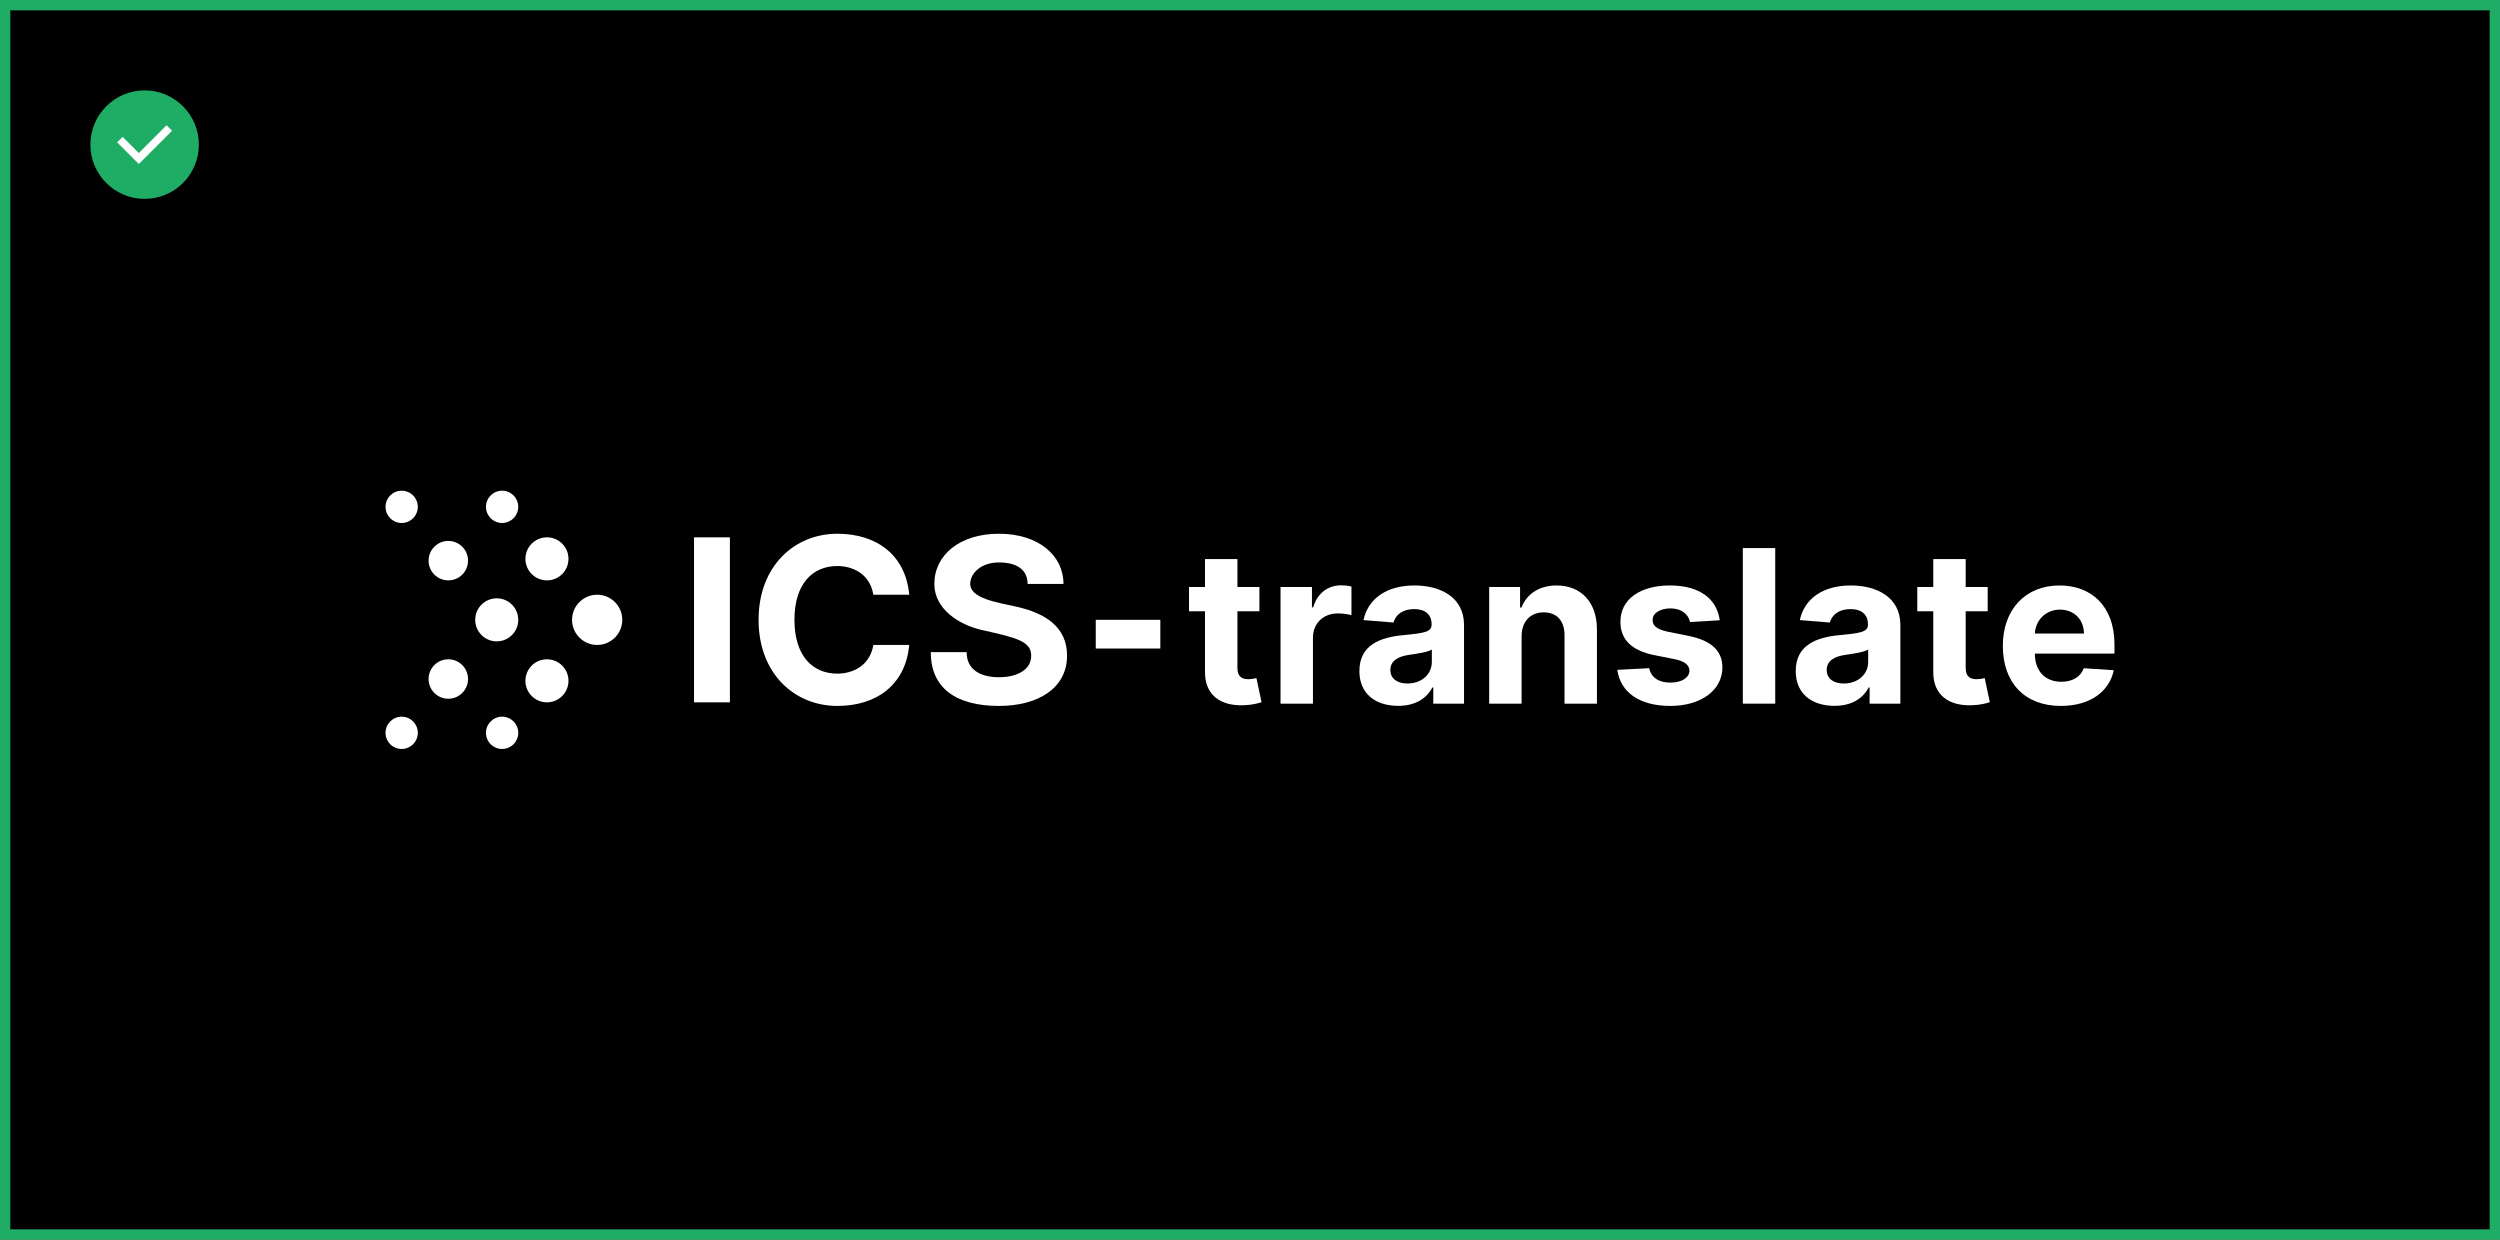
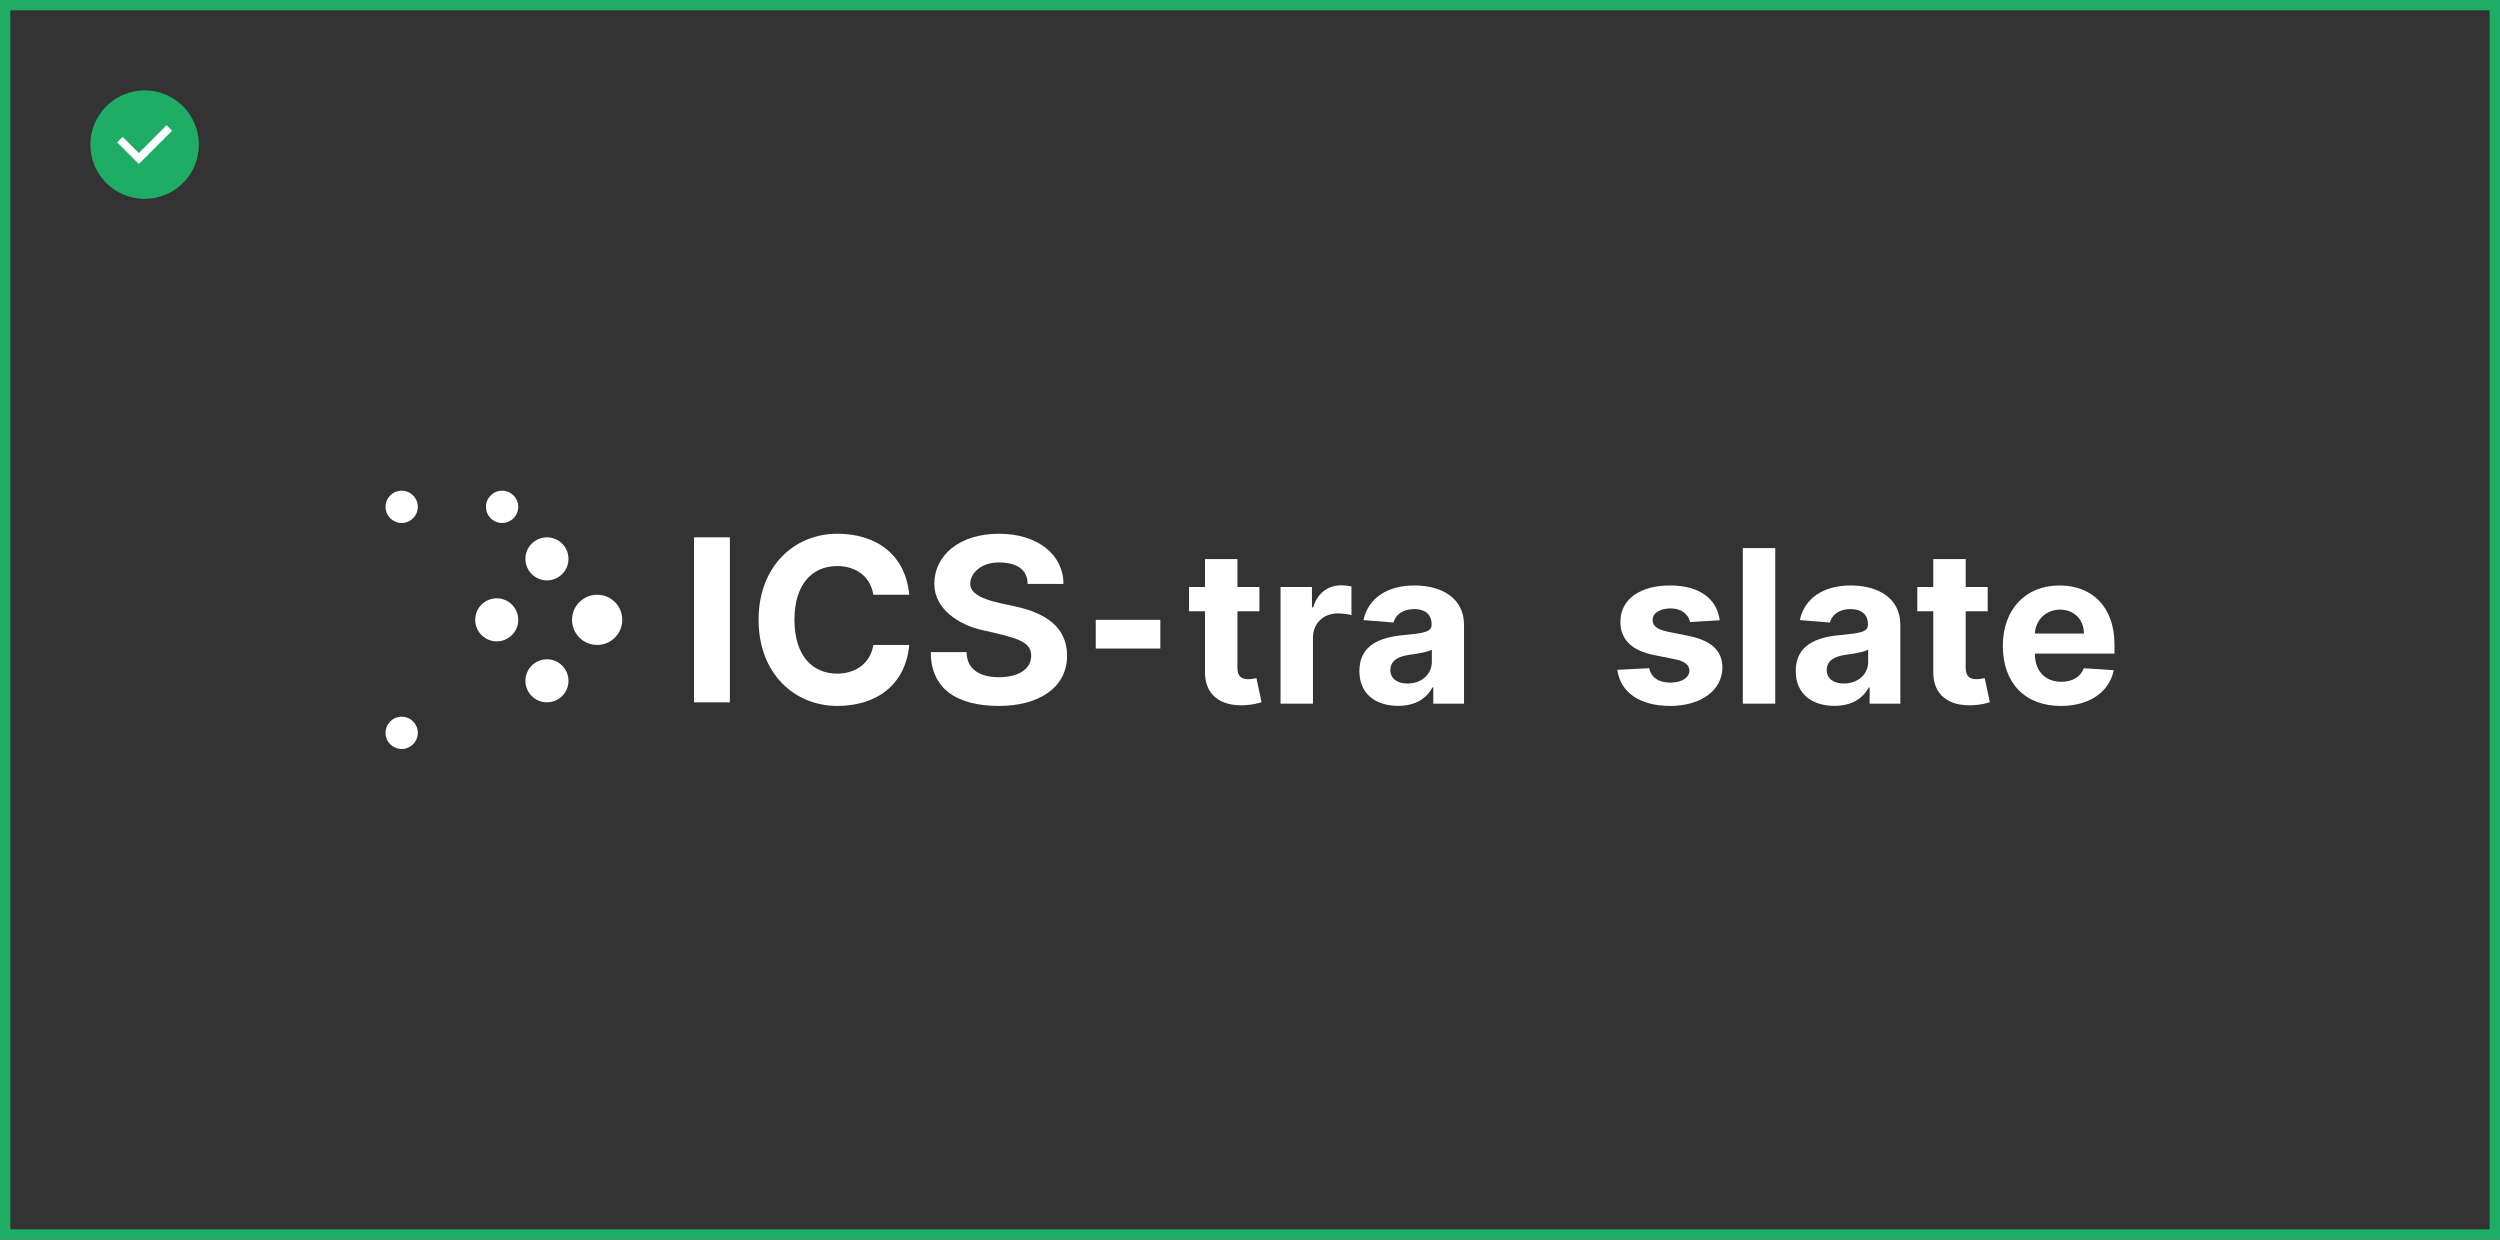
<svg xmlns="http://www.w3.org/2000/svg" width="484" height="240" viewBox="0 0 484 240" fill="none">
  <rect x="0" y="0" width="484" height="240" fill="#333333" stroke="none" />
-   <rect x="1" y="1" width="482" height="238" fill="black" />
  <path d="M243.822 113.64H239.565V108.229H233.288V113.64H230.194V118.345H233.288V130.109C233.259 134.535 236.279 136.725 240.832 136.534C242.452 136.475 243.601 136.152 244.235 135.946L243.248 131.285C242.938 131.344 242.275 131.491 241.686 131.491C240.434 131.491 239.565 131.02 239.565 129.285V118.345H243.822V113.64Z" fill="white" />
  <path d="M247.911 136.226H254.187V123.447C254.187 120.668 256.22 118.757 258.99 118.757C259.859 118.757 261.052 118.904 261.642 119.095V113.537C261.082 113.404 260.301 113.316 259.668 113.316C257.134 113.316 255.056 114.787 254.231 117.58H253.995V113.64H247.911V136.226Z" fill="white" />
  <path d="M270.691 136.652C274.036 136.652 276.202 135.196 277.307 133.093H277.483V136.226H283.435V120.992C283.435 115.61 278.868 113.346 273.83 113.346C268.408 113.346 264.843 115.934 263.973 120.051L269.778 120.521C270.205 119.021 271.546 117.919 273.8 117.919C275.936 117.919 277.159 118.992 277.159 120.845V120.933C277.159 122.389 275.612 122.58 271.679 122.962C267.2 123.374 263.178 124.874 263.178 129.917C263.178 134.387 266.375 136.652 270.691 136.652ZM272.489 132.329C270.559 132.329 269.174 131.432 269.174 129.711C269.174 127.947 270.633 127.079 272.842 126.771C274.213 126.579 276.452 126.256 277.203 125.756V128.153C277.203 130.52 275.244 132.329 272.489 132.329Z" fill="white" />
-   <path d="M294.581 123.168C294.596 120.257 296.334 118.551 298.868 118.551C301.387 118.551 302.905 120.198 302.89 122.962V136.226H309.166V121.845C309.166 116.581 306.073 113.346 301.358 113.346C297.999 113.346 295.568 114.992 294.551 117.625H294.286V113.64H288.305V136.226H294.581V123.168Z" fill="white" />
  <path d="M332.942 120.08C332.382 115.919 329.023 113.346 323.306 113.346C317.516 113.346 313.7 116.022 313.715 120.374C313.7 123.756 315.837 125.947 320.257 126.829L324.176 127.609C326.15 128.006 327.048 128.726 327.078 129.859C327.048 131.197 325.59 132.152 323.395 132.152C321.155 132.152 319.667 131.197 319.284 129.359L313.111 129.682C313.7 134.005 317.384 136.667 323.38 136.667C329.244 136.667 333.443 133.682 333.457 129.226C333.443 125.962 331.306 124.006 326.916 123.109L322.82 122.286C320.713 121.83 319.932 121.109 319.947 120.021C319.932 118.669 321.465 117.786 323.409 117.786C325.59 117.786 326.886 118.977 327.196 120.433L332.942 120.08Z" fill="white" />
  <path d="M343.686 106.111H337.409V136.226H343.686V106.111Z" fill="white" />
  <path d="M355.166 136.652C358.511 136.652 360.676 135.196 361.781 133.093H361.958V136.226H367.91V120.992C367.91 115.61 363.343 113.346 358.304 113.346C352.883 113.346 349.317 115.934 348.448 120.051L354.253 120.521C354.68 119.021 356.021 117.919 358.275 117.919C360.411 117.919 361.634 118.992 361.634 120.845V120.933C361.634 122.389 360.087 122.58 356.153 122.962C351.674 123.374 347.652 124.874 347.652 129.917C347.652 134.387 350.849 136.652 355.166 136.652ZM356.964 132.329C355.034 132.329 353.649 131.432 353.649 129.711C353.649 127.947 355.107 127.079 357.317 126.771C358.687 126.579 360.927 126.256 361.678 125.756V128.153C361.678 130.52 359.719 132.329 356.964 132.329Z" fill="white" />
  <path d="M384.816 113.64H380.558V108.229H374.282V113.64H371.188V118.345H374.282V130.109C374.253 134.535 377.273 136.725 381.825 136.534C383.446 136.475 384.595 136.152 385.229 135.946L384.242 131.285C383.932 131.344 383.269 131.491 382.68 131.491C381.428 131.491 380.558 131.02 380.558 129.285V118.345H384.816V113.64Z" fill="white" />
-   <path d="M398.974 136.667C404.573 136.667 408.345 133.946 409.228 129.756L403.424 129.373C402.79 131.094 401.17 131.991 399.078 131.991C395.939 131.991 393.95 129.917 393.95 126.55V126.535H409.361V124.815C409.361 117.139 404.705 113.346 398.724 113.346C392.065 113.346 387.748 118.066 387.748 125.036C387.748 132.197 392.006 136.667 398.974 136.667ZM393.95 122.653C394.083 120.08 396.043 118.022 398.827 118.022C401.553 118.022 403.438 119.963 403.453 122.653H393.95Z" fill="white" />
+   <path d="M398.974 136.667C404.573 136.667 408.345 133.946 409.228 129.756L403.424 129.373C402.79 131.094 401.17 131.991 399.078 131.991C395.939 131.991 393.95 129.917 393.95 126.55V126.535H409.361V124.815C409.361 117.139 404.705 113.346 398.724 113.346C392.065 113.346 387.748 118.066 387.748 125.036C387.748 132.197 392.006 136.667 398.974 136.667ZM393.95 122.653C394.083 120.08 396.043 118.022 398.827 118.022C401.553 118.022 403.438 119.963 403.453 122.653Z" fill="white" />
  <rect x="212.139" y="120" width="12.5" height="5.556" fill="white" />
  <path d="M198.944 113.055H205.889C205.889 107.5 201.028 103.333 193.389 103.333C185.75 103.333 180.889 107.5 180.889 113.055C180.889 117.917 185.674 120.992 190.164 121.987C196.861 123.472 199.639 124.167 199.639 126.944C199.639 129.722 196.861 131.111 193.389 131.111C189.917 131.111 187.139 129.722 187.139 126.25H180.194C180.194 133.194 185.056 136.667 193.389 136.667C201.028 136.667 206.583 133.194 206.583 126.944C206.583 121.389 202.417 118.686 196.582 117.411C193.043 116.638 187.833 115.833 187.833 113.055C187.833 110.972 189.936 108.889 193.389 108.889C196.842 108.889 198.944 110.278 198.944 113.055Z" fill="white" />
  <path d="M176.028 115.139C175.333 107.5 169.778 103.333 162.117 103.333C153.806 103.333 146.861 109.583 146.861 120C146.861 130.417 153.806 136.667 162.117 136.667C169.778 136.667 175.333 132.5 176.028 124.861H169.083C168.389 129.028 164.917 130.417 162.117 130.417C157.278 130.417 153.806 126.944 153.806 120C153.806 113.055 157.278 109.583 162.117 109.583C164.917 109.583 168.389 110.972 169.083 115.139H176.028Z" fill="white" />
  <path d="M141.306 104.028H134.361V135.972H141.306V104.028Z" fill="white" />
  <ellipse cx="77.764" cy="141.875" rx="3.125" ry="3.125" fill="white" />
-   <ellipse cx="86.792" cy="131.458" rx="3.819" ry="3.819" fill="white" />
  <ellipse cx="96.167" cy="120" rx="4.167" ry="4.167" fill="white" />
-   <ellipse cx="86.792" cy="108.542" rx="3.819" ry="3.819" fill="white" />
  <ellipse cx="77.764" cy="98.125" rx="3.125" ry="3.125" fill="white" />
-   <circle cx="97.208" cy="141.875" r="3.125" fill="white" />
  <ellipse cx="105.889" cy="131.806" rx="4.167" ry="4.167" fill="white" />
  <circle cx="115.611" cy="120" r="4.861" fill="white" />
  <ellipse cx="105.889" cy="108.194" rx="4.167" ry="4.167" fill="white" />
  <circle cx="97.208" cy="98.125" r="3.125" fill="white" />
  <circle cx="28" cy="28" r="10" fill="white" />
  <path fill-rule="evenodd" clip-rule="evenodd" d="M28 38.5C33.799 38.5 38.5 33.799 38.5 28C38.5 22.201 33.799 17.5 28 17.5C22.201 17.5 17.5 22.201 17.5 28C17.5 33.799 22.201 38.5 28 38.5ZM22.683 27.561L26.872 31.75L33.311 25.311L32.251 24.25L26.872 29.629L23.743 26.5L22.683 27.561Z" fill="#1FAD66" />
  <rect x="1" y="1" width="482" height="238" stroke="#1FAD66" stroke-width="2" />
</svg>